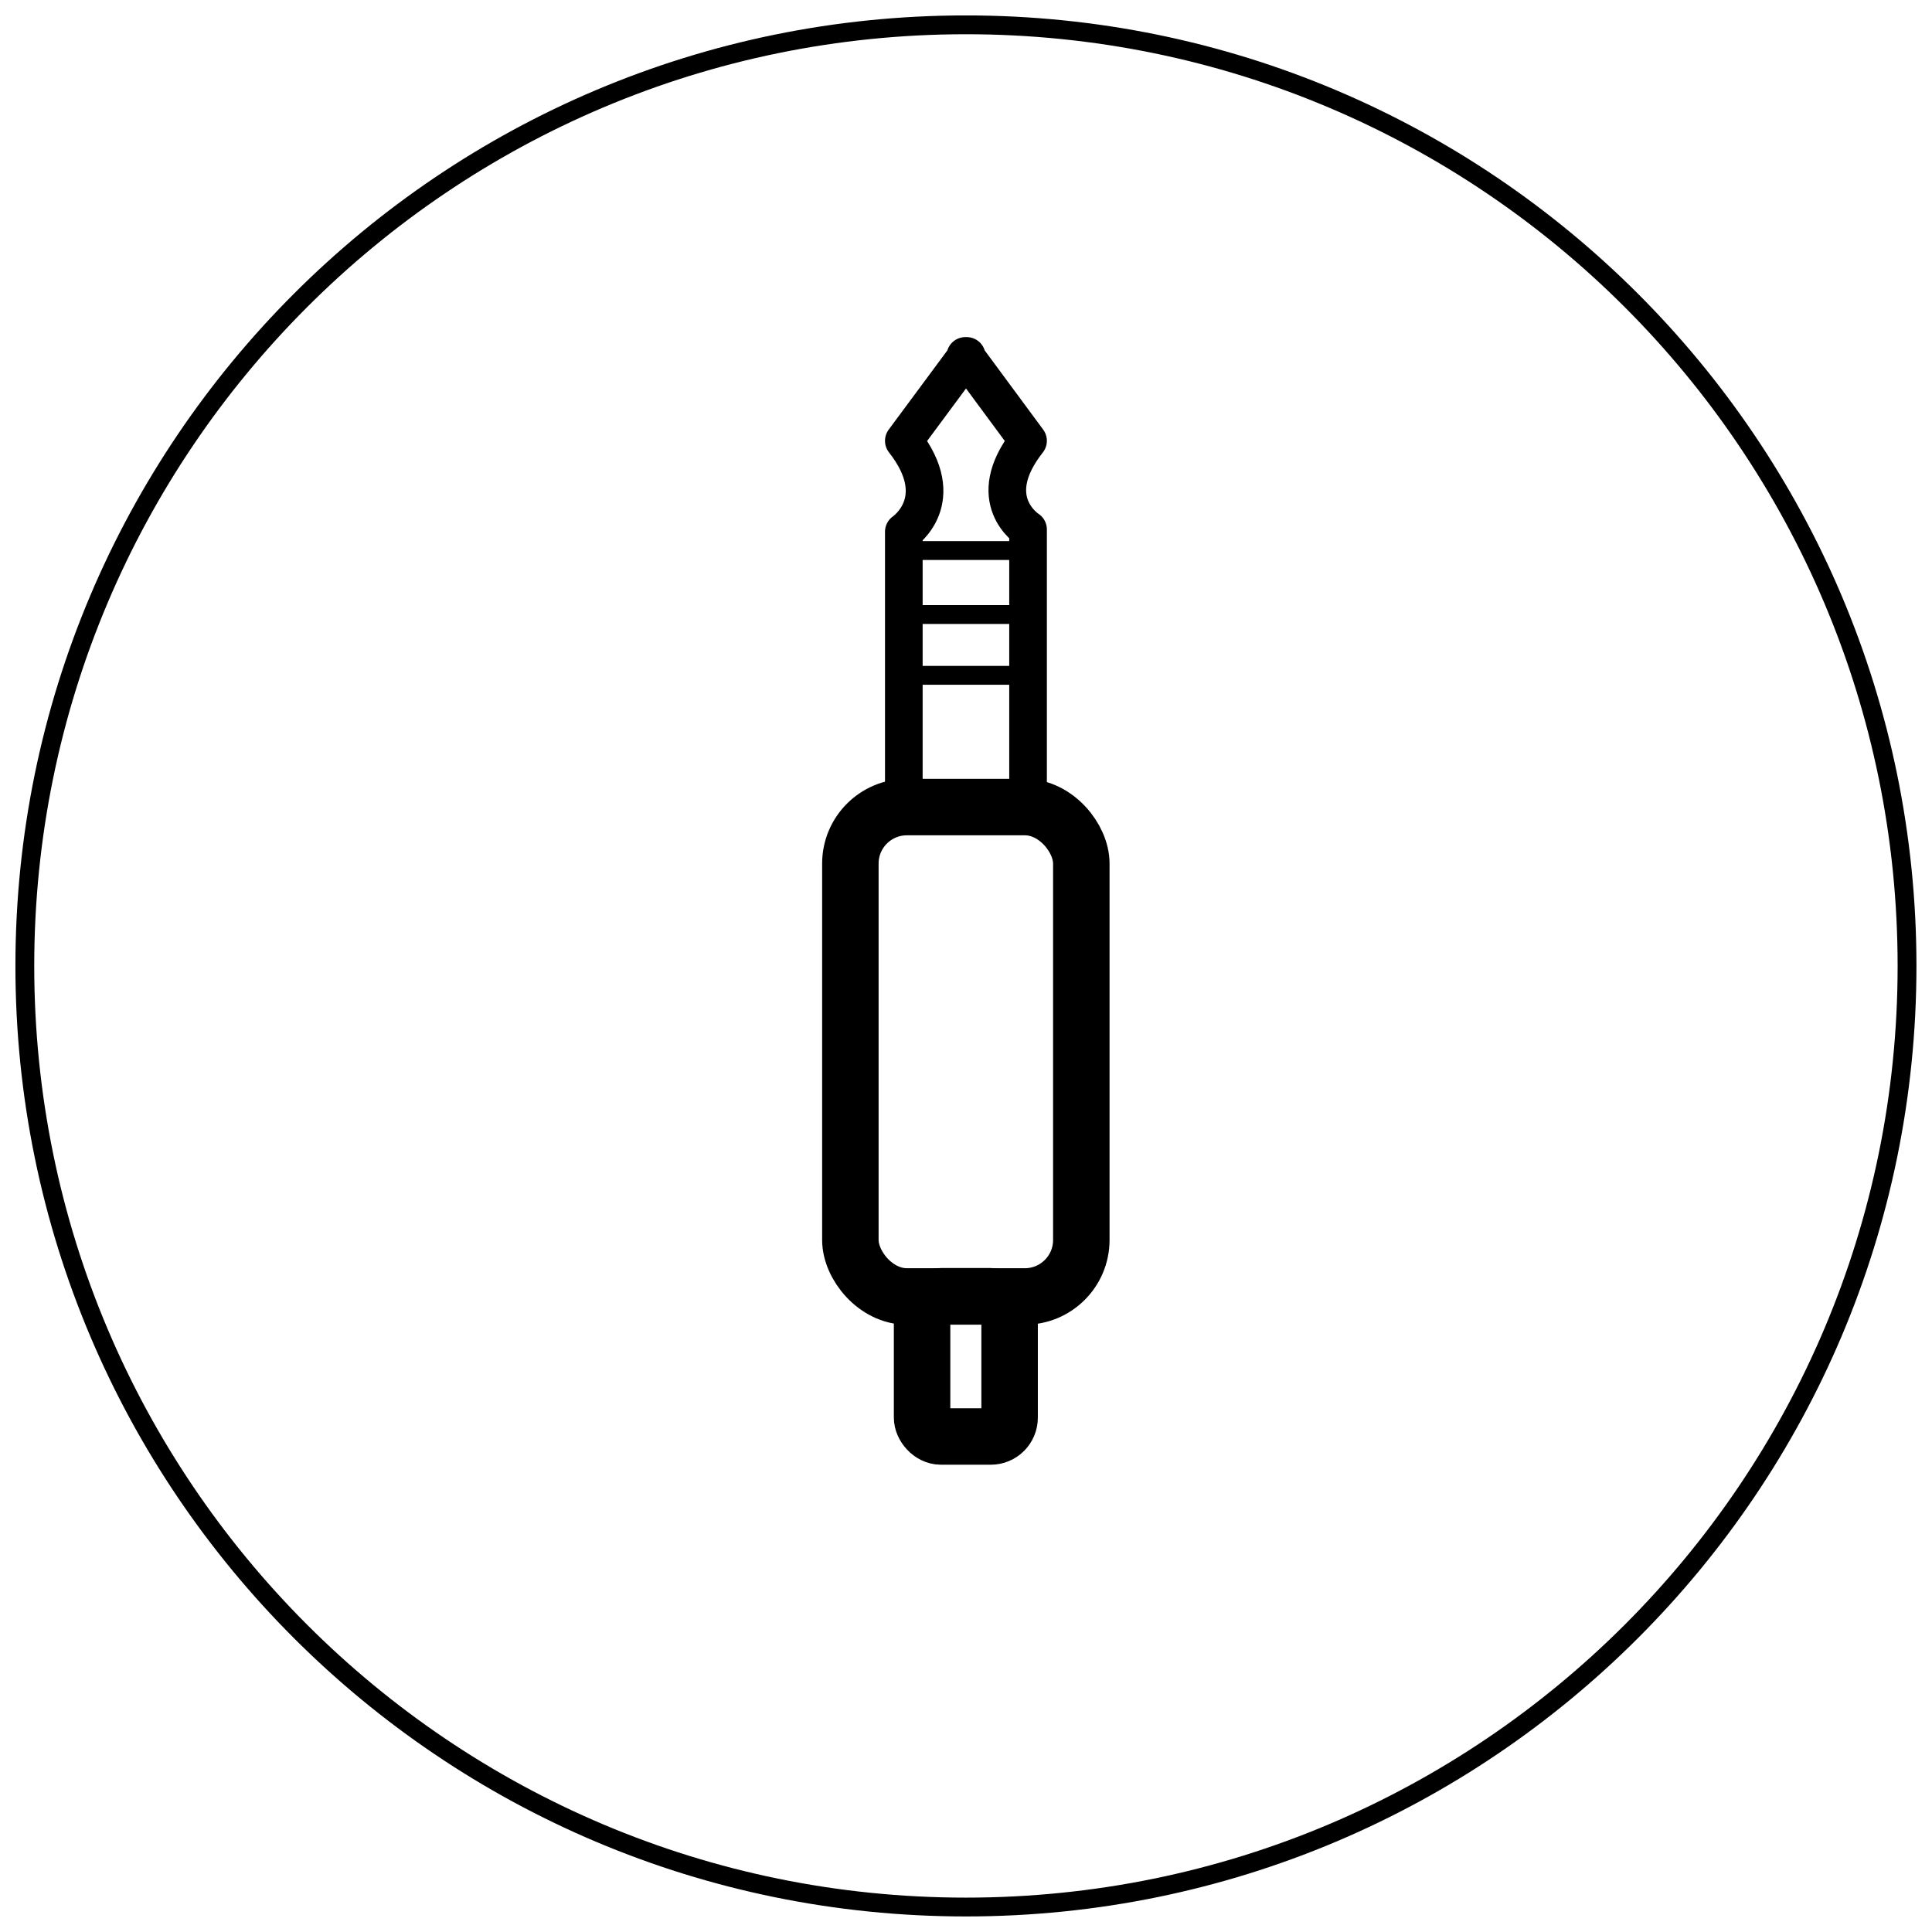
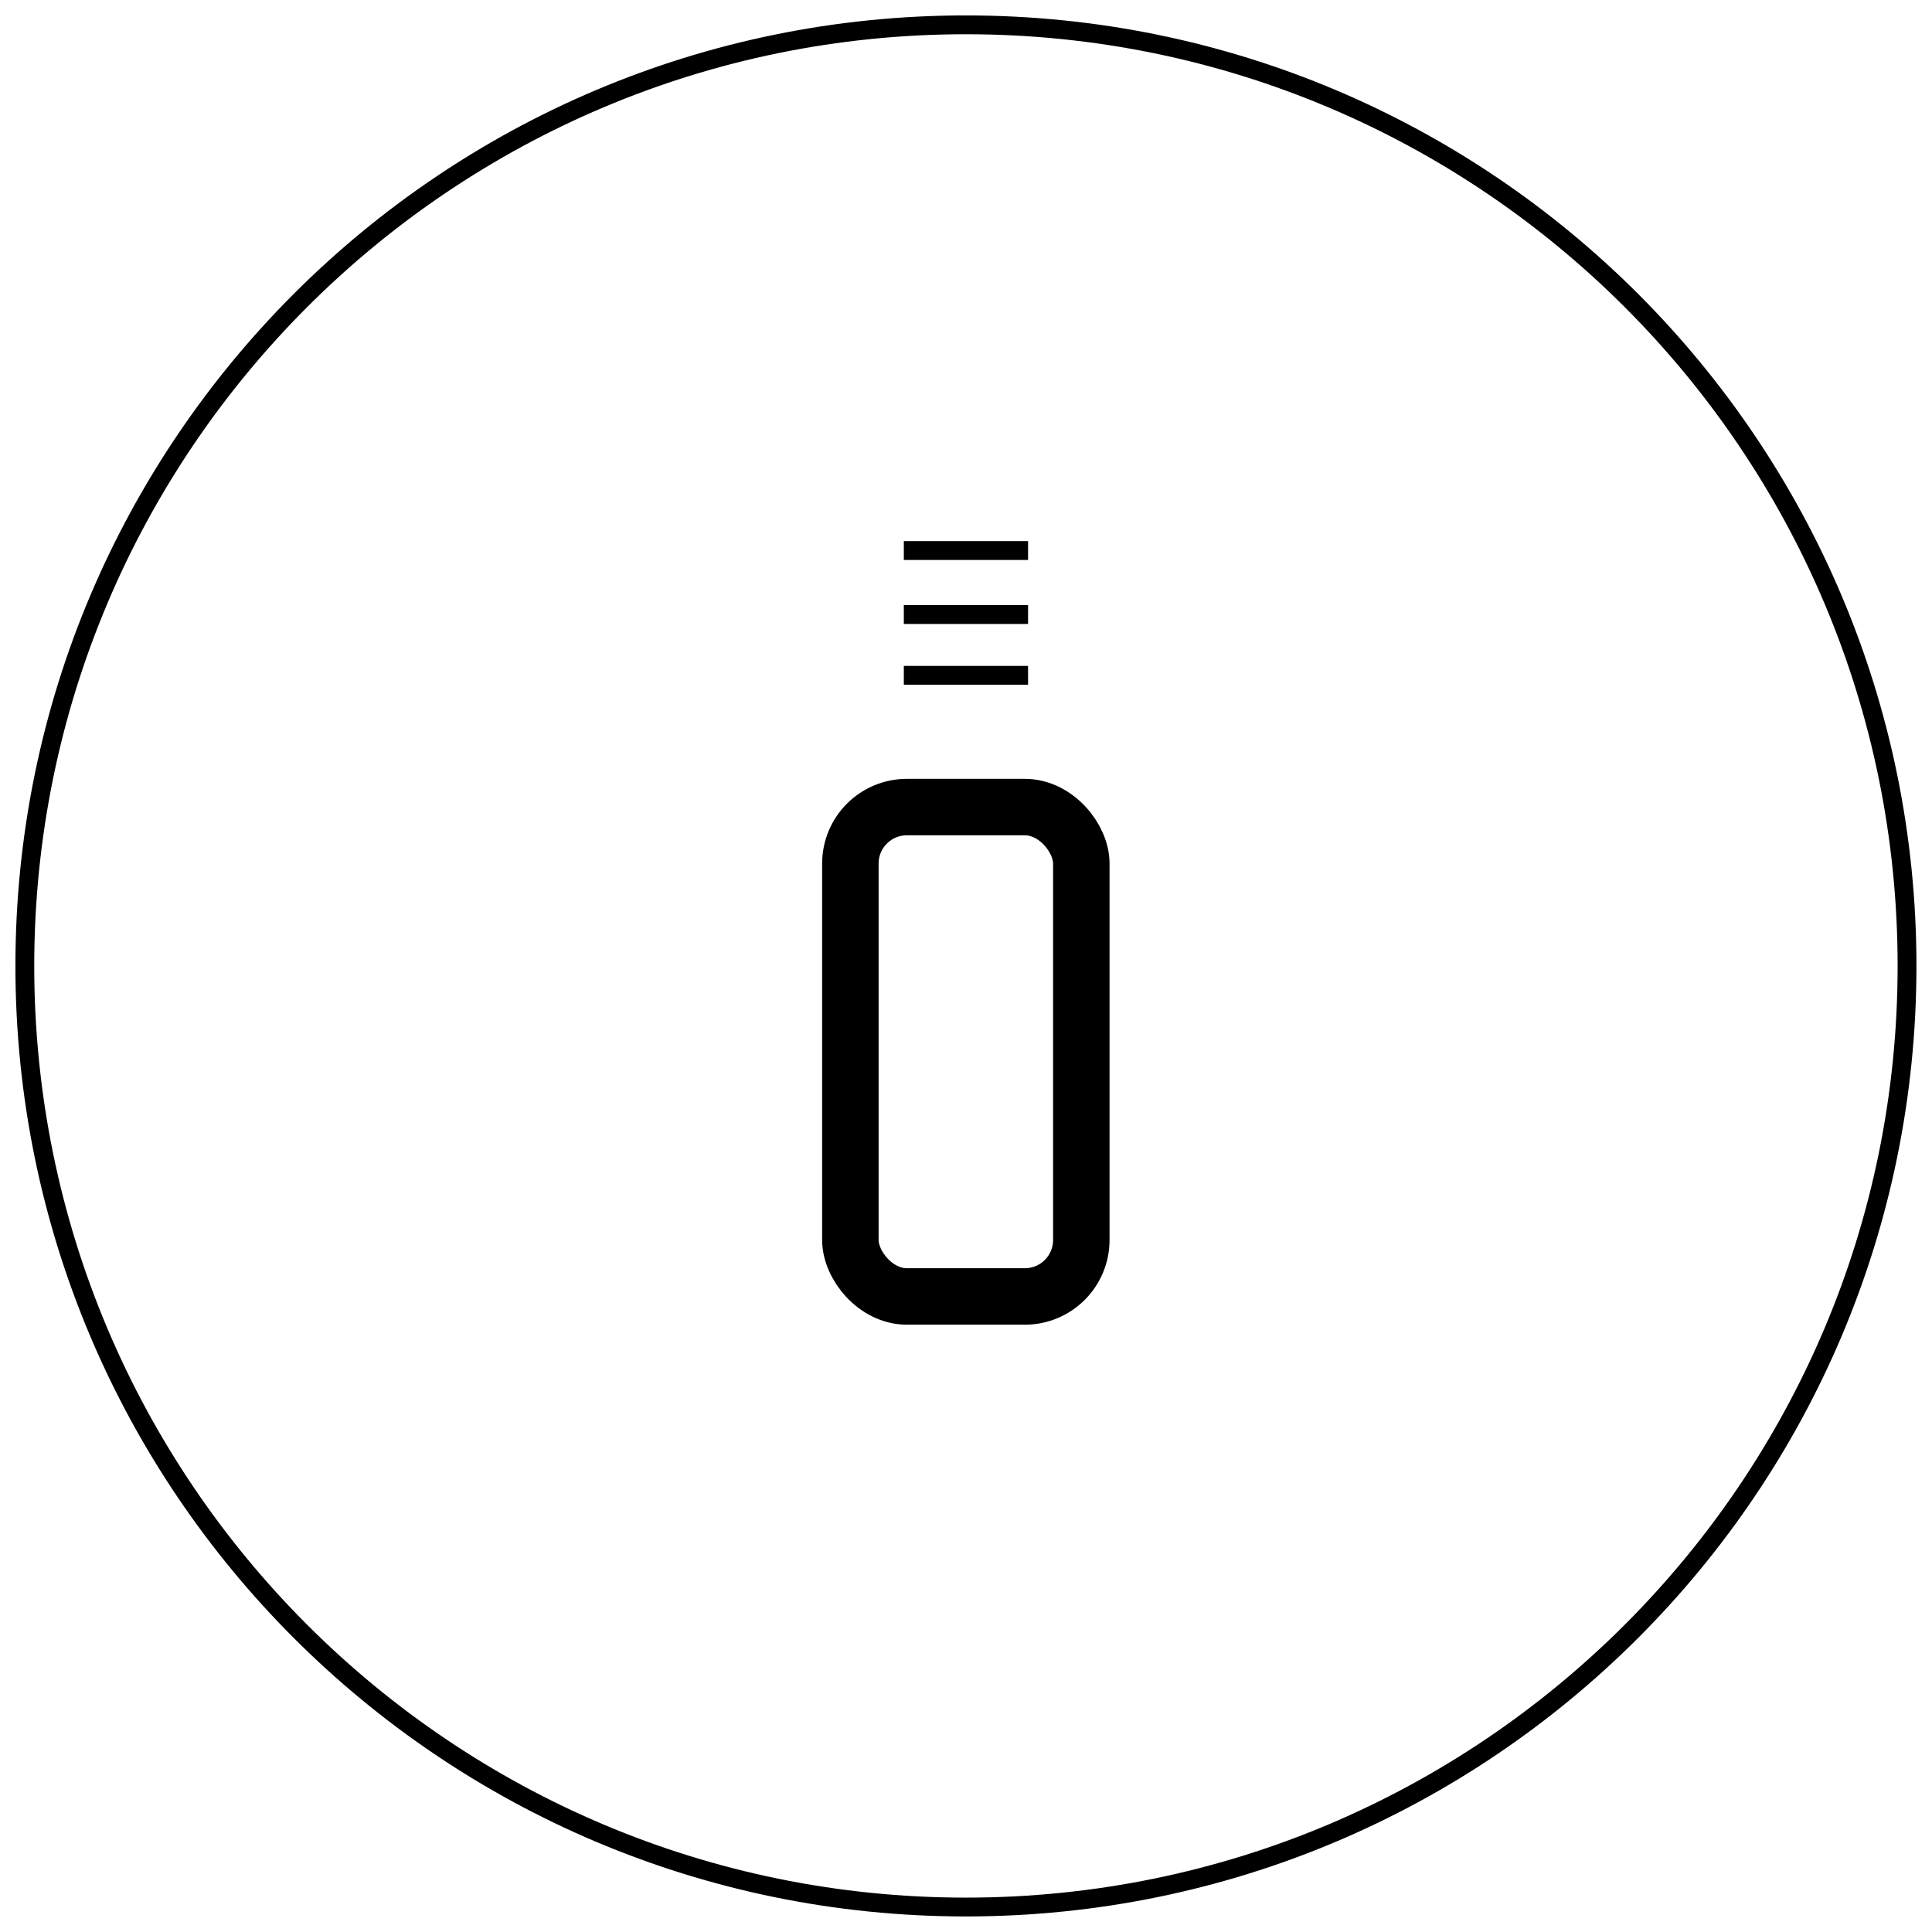
<svg xmlns="http://www.w3.org/2000/svg" width="800px" height="800px" version="1.1" viewBox="144 144 512 512">
  <defs>
    <clipPath id="c">
      <path d="m157 148.09h486v503.81h-486z" />
    </clipPath>
    <clipPath id="b">
-       <path d="m176 275h448v376.9h-448z" />
-     </clipPath>
+       </clipPath>
    <clipPath id="a">
      <path d="m148.09 148.09h503.81v503.81h-503.81z" />
    </clipPath>
  </defs>
  <g clip-path="url(#c)">
    <path transform="matrix(4.988 0 0 4.988 148.09 148.09)" d="m47.36 42.06h6.27c1.657 0 3 1.657 3 3v20c0 1.657-1.343 3-3 3h-6.27c-1.657 0-3-1.657-3-3v-20c0-1.657 1.343-3 3-3z" fill="none" stroke="#000000" stroke-miterlimit="10" stroke-width="3" />
  </g>
-   <path transform="matrix(4.988 0 0 4.988 148.09 148.09)" d="m53.8 42.06v-14.75s-2.48-1.56 0-4.71l-3.33-4.51h0.07l-3.34 4.511c2.48 3.16 0 4.83 0 4.83v14.63" fill="none" stroke="#000000" stroke-linejoin="round" stroke-width="2" />
  <path transform="matrix(4.988 0 0 4.988 148.09 148.09)" d="m47.2 31.83h6.6" fill="none" stroke="#000000" stroke-linejoin="round" />
  <path transform="matrix(4.988 0 0 4.988 148.09 148.09)" d="m47.2 28.43h6.6" fill="none" stroke="#000000" stroke-linejoin="round" />
  <path transform="matrix(4.988 0 0 4.988 148.09 148.09)" d="m47.2 35.06h6.6" fill="none" stroke="#000000" stroke-linejoin="round" />
  <g clip-path="url(#b)">
    <path transform="matrix(4.988 0 0 4.988 148.09 148.09)" d="m49.17 68.05h2.65c0.552 0 1 0.552 1 1v5.45c0 0.552-0.448 1-1 1h-2.65c-0.552 0-1-0.552-1-1v-5.45c0-0.552 0.448-1 1-1z" fill="none" stroke="#000000" stroke-miterlimit="10" stroke-width="3" />
  </g>
  <g clip-path="url(#a)">
    <path transform="matrix(4.988 0 0 4.988 148.09 148.09)" d="m100.5 50.5c0 27.614-22.386 50-50 50s-50.001-22.386-50.001-50 22.386-50.001 50.001-50.001 50 22.386 50 50.001" fill="none" stroke="#000000" stroke-miterlimit="10" />
  </g>
</svg>